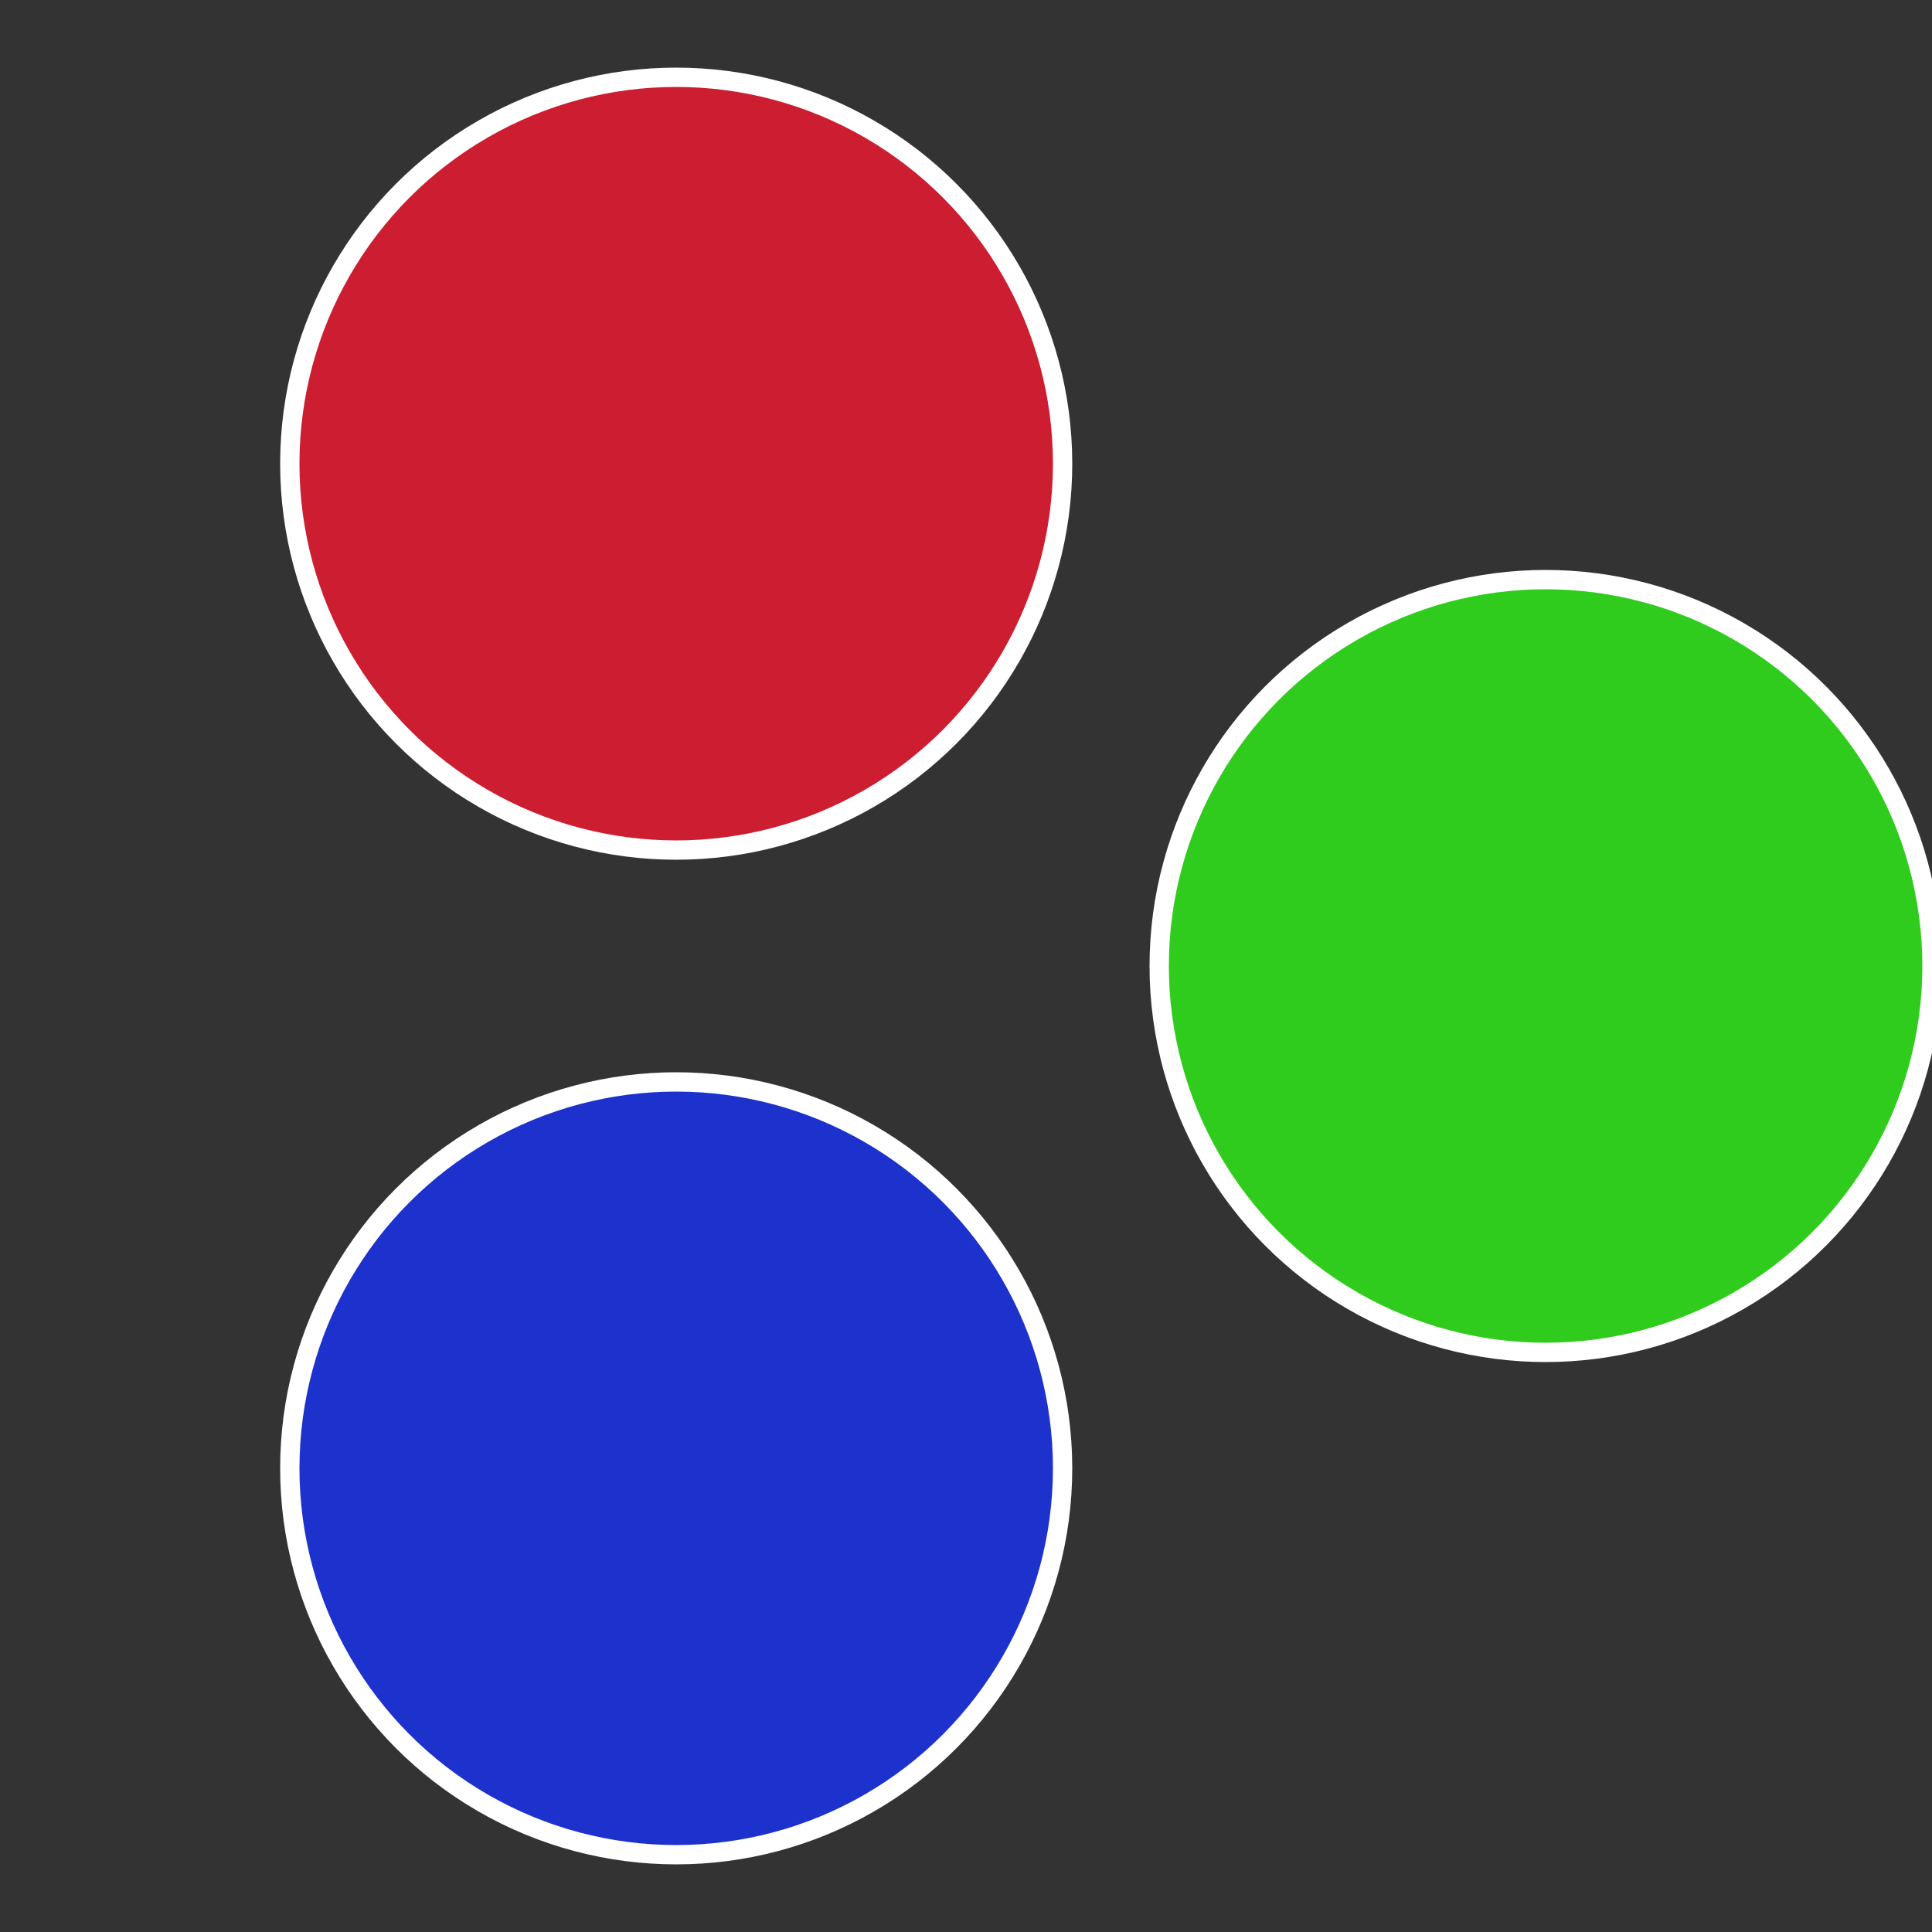
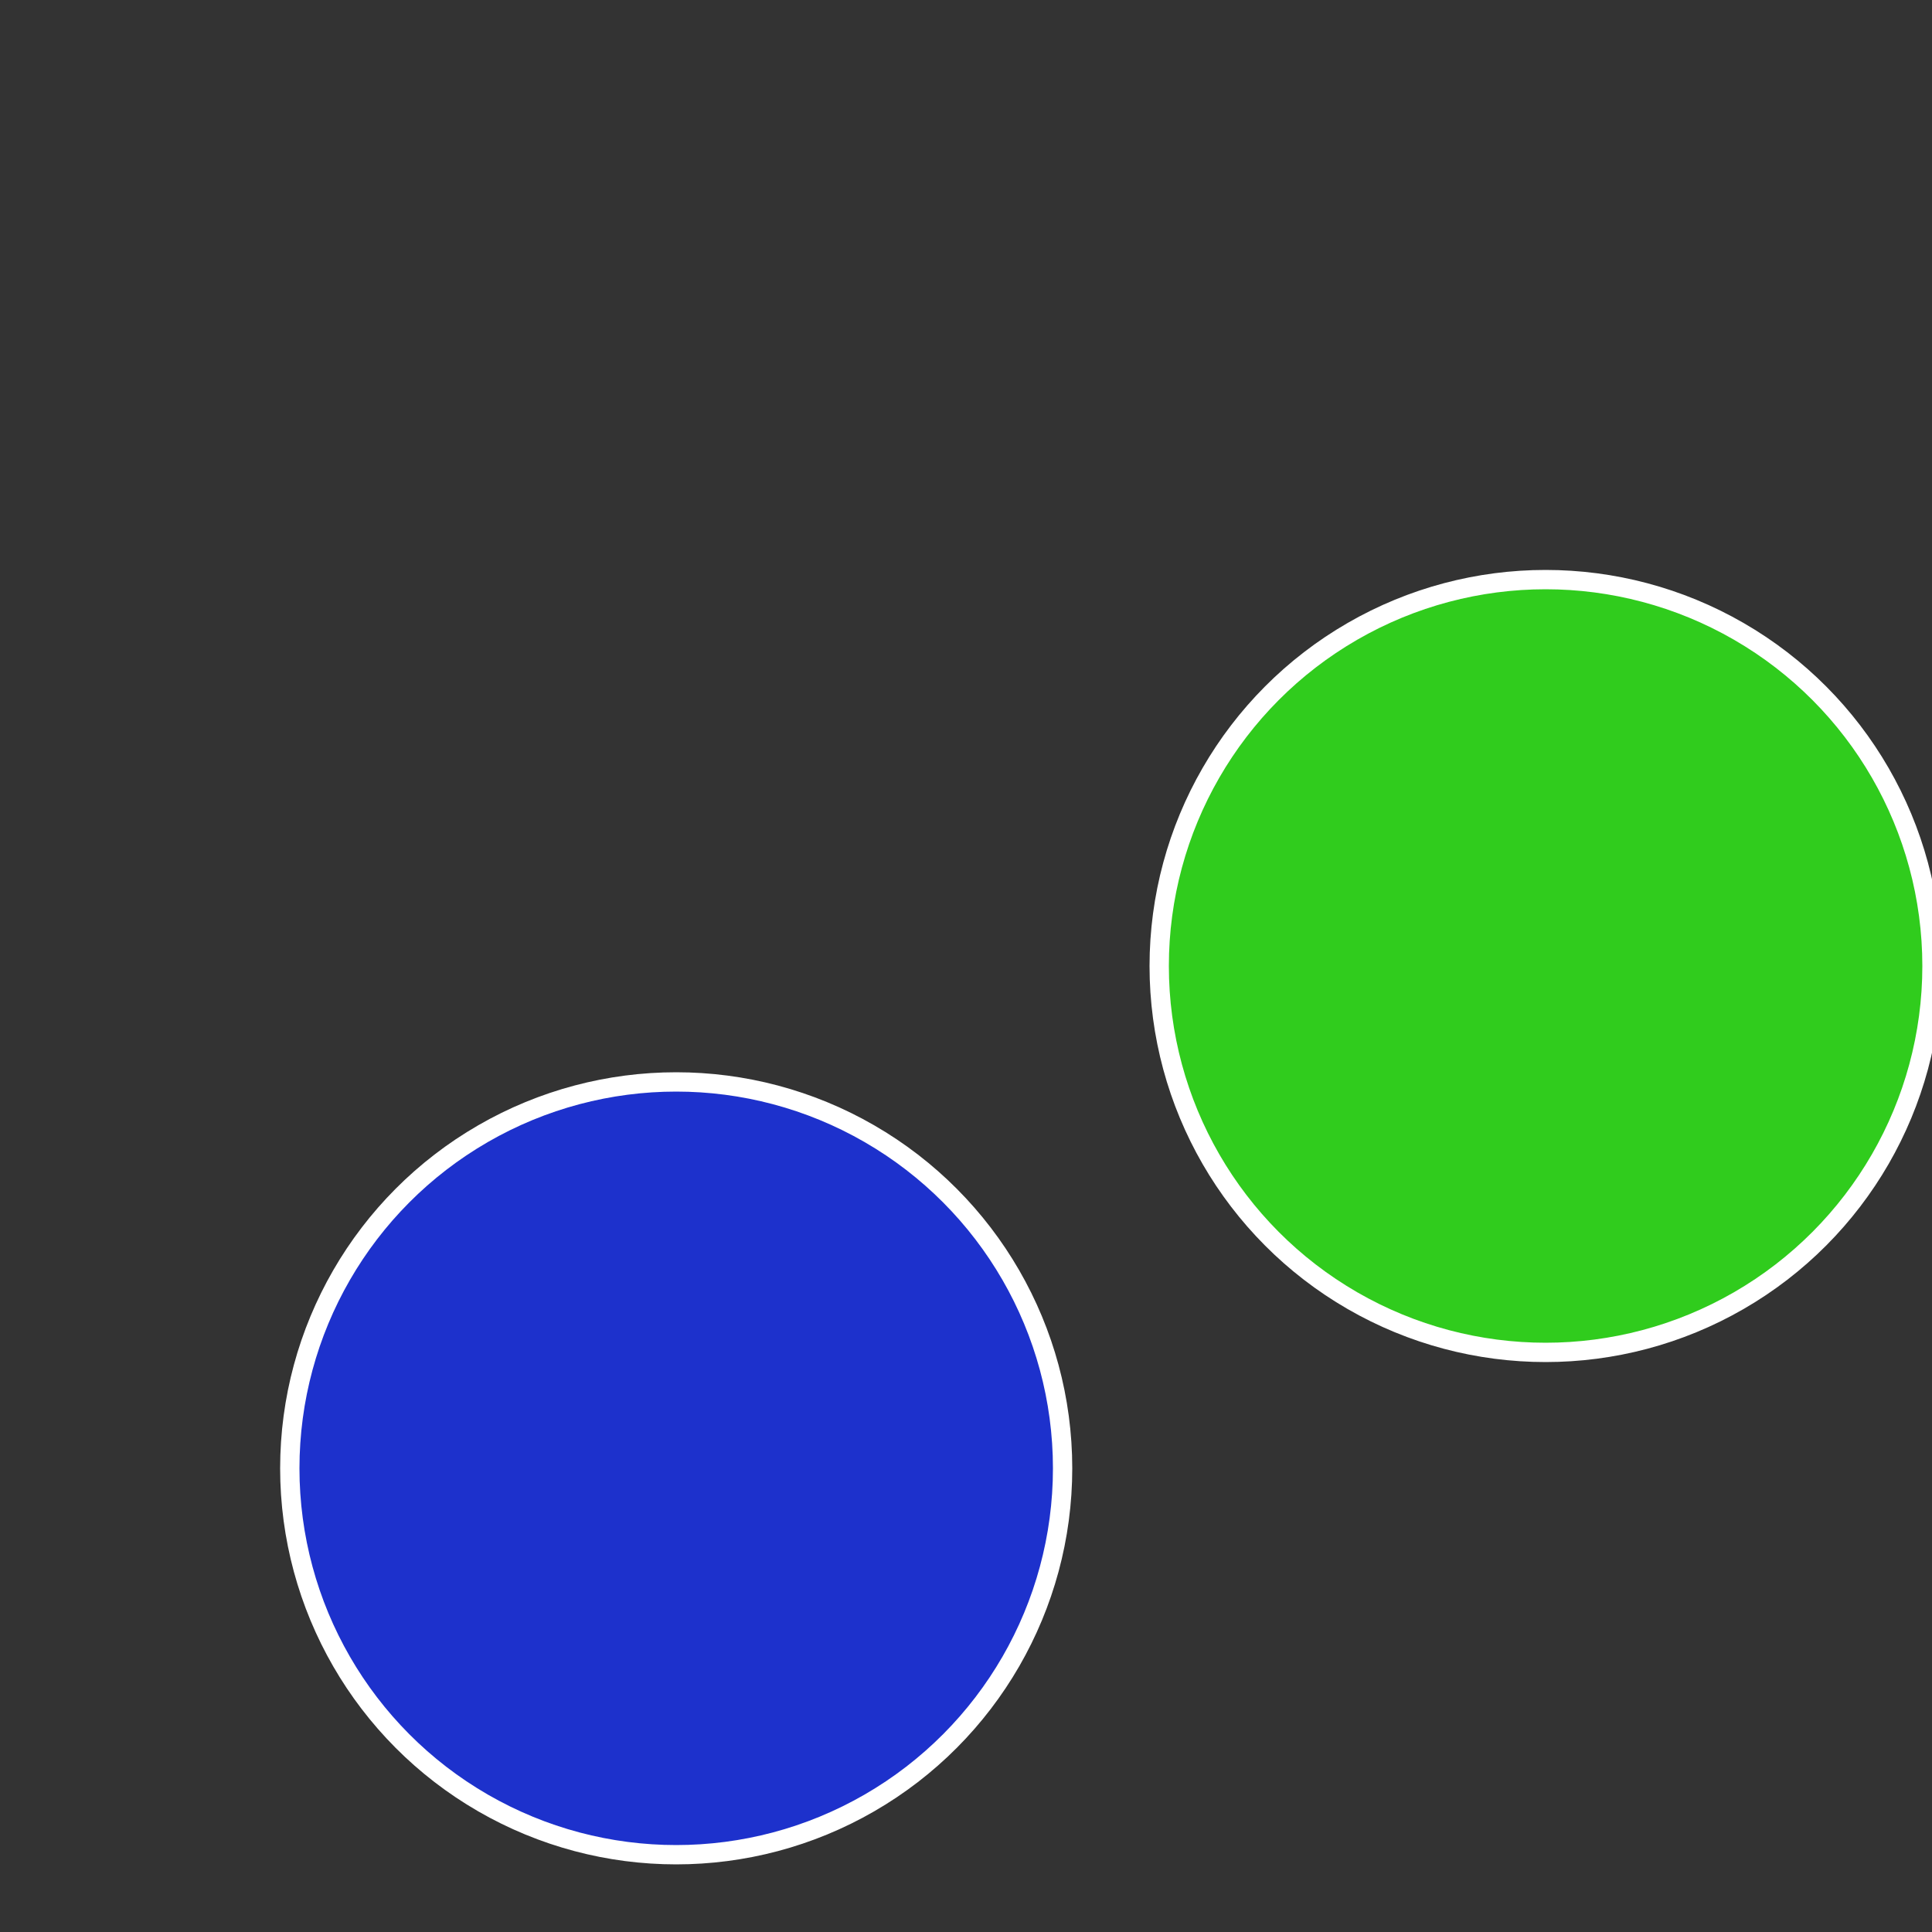
<svg xmlns="http://www.w3.org/2000/svg" width="500" height="500" viewBox="-1 -1 2 2">
  <rect x="-1" y="-1" width="2" height="2" fill="#333333" stroke="none" />
  <circle cx="0.6" cy="0" r="0.4" fill="#30cc1d" stroke="#fff" stroke-width="1%" />
  <circle cx="-0.3" cy="0.52" r="0.4" fill="#1d31cc" stroke="#fff" stroke-width="1%" />
-   <circle cx="-0.3" cy="-0.52" r="0.4" fill="#cc1d31" stroke="#fff" stroke-width="1%" />
</svg>